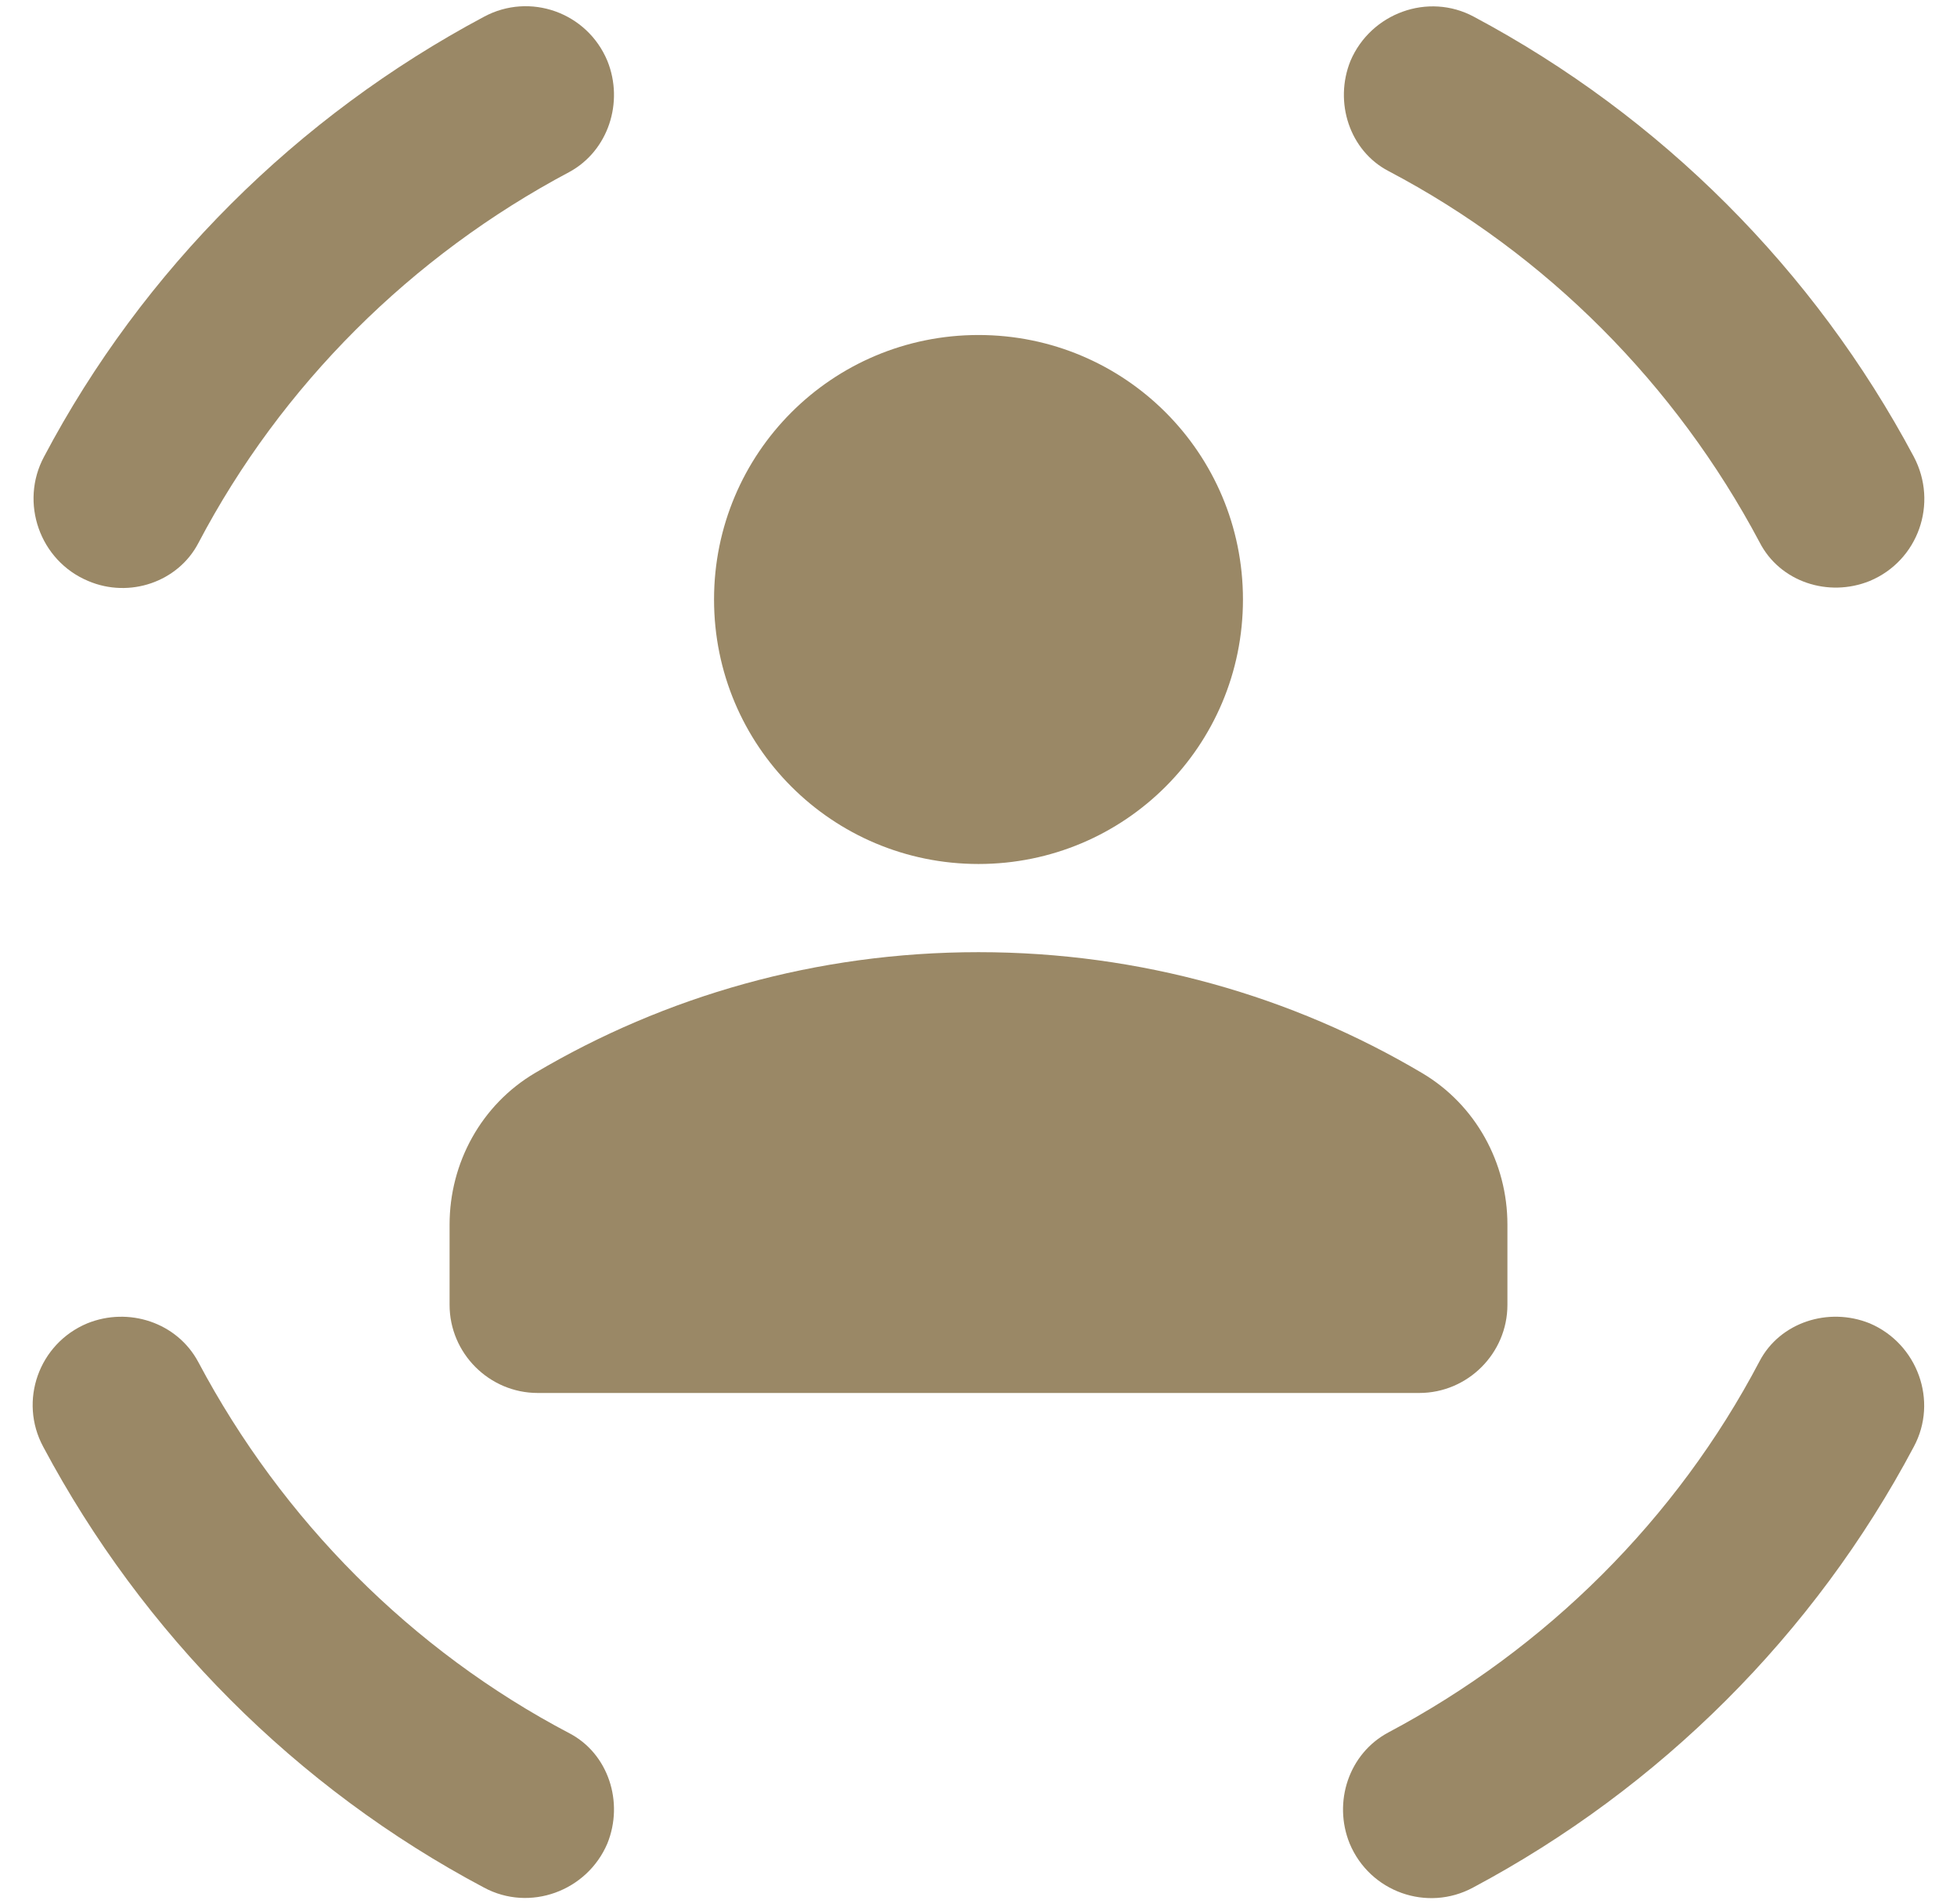
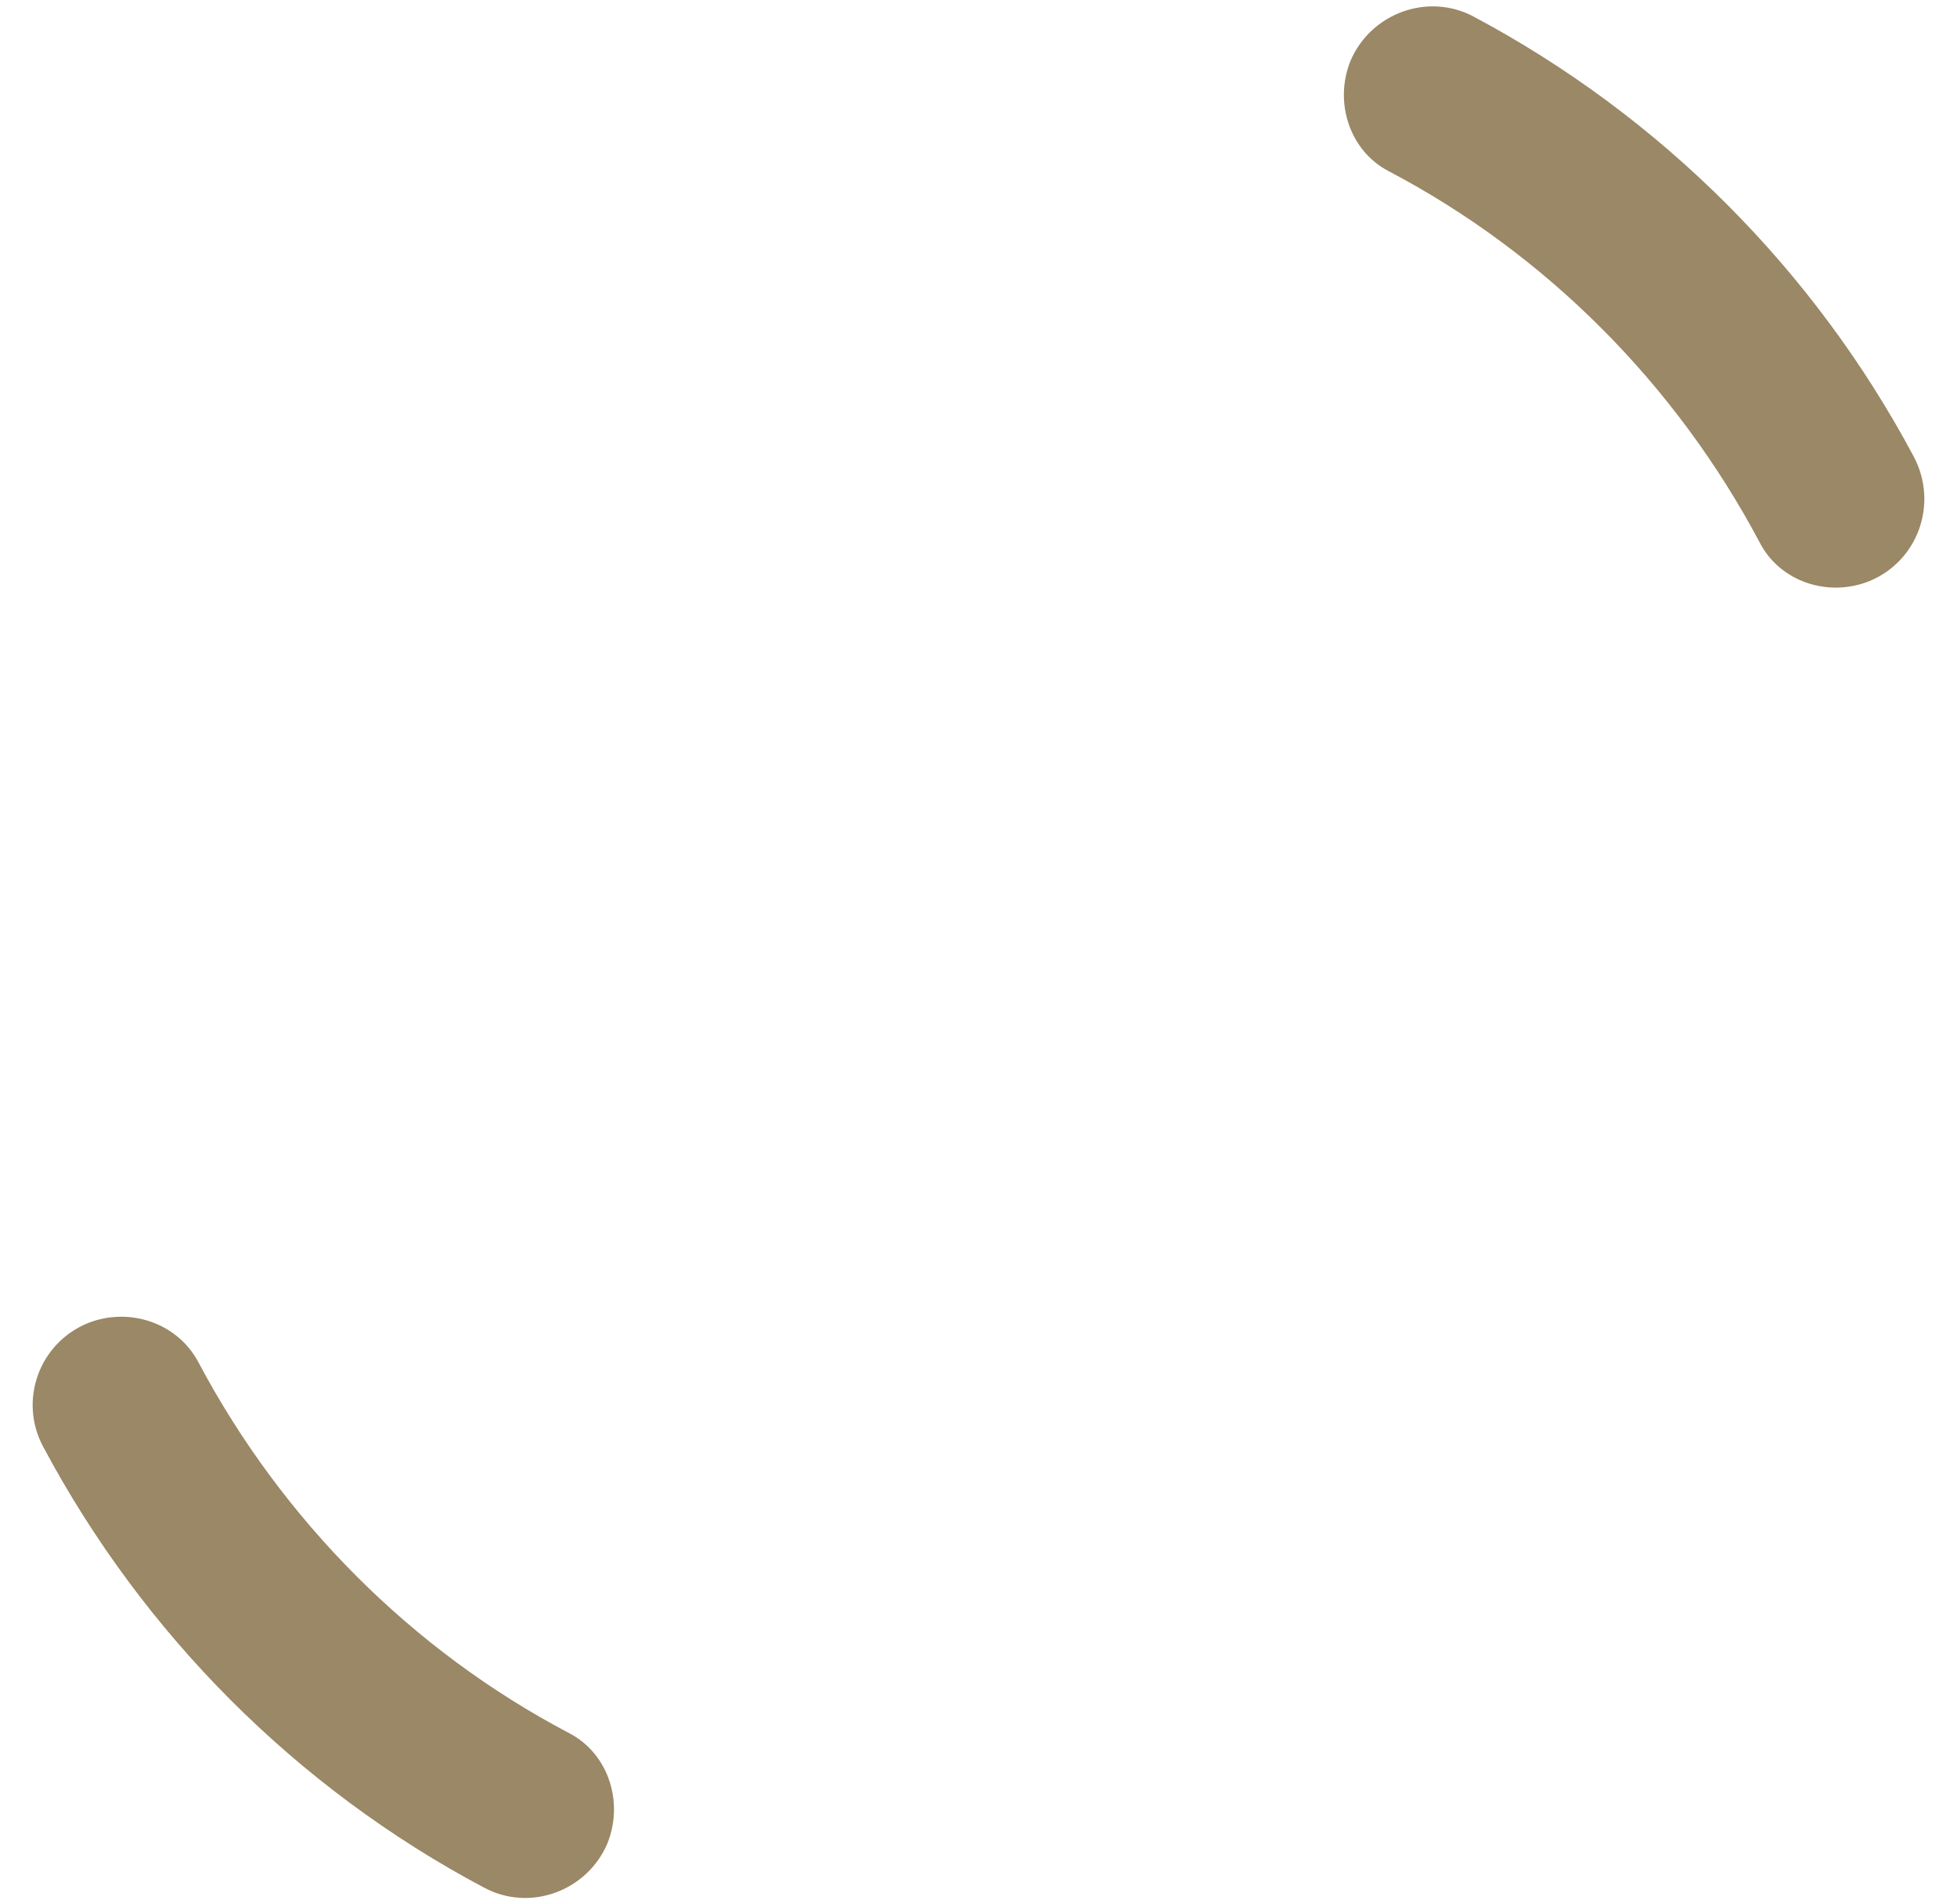
<svg xmlns="http://www.w3.org/2000/svg" width="37" height="36" viewBox="0 0 37 36" fill="none">
-   <path d="M18.5 16.333C21.267 16.333 23.5 14.1 23.5 11.333C23.5 8.567 21.267 6.333 18.5 6.333C15.733 6.333 13.5 8.567 13.5 11.333C13.5 14.1 15.733 16.333 18.5 16.333Z" fill="#9A8866" />
-   <path d="M18.5 18C15.433 18 12.567 18.833 10.117 20.283C9.1 20.883 8.5 21.983 8.5 23.15V24.667C8.5 25.583 9.25 26.333 10.167 26.333H26.833C27.75 26.333 28.5 25.583 28.5 24.667V23.15C28.5 21.983 27.9 20.883 26.883 20.283C24.433 18.833 21.567 18 18.5 18Z" fill="#9A8866" />
-   <path d="M35.35 10.983C36.267 10.6 36.65 9.517 36.183 8.633C34.3 5.1 31.4 2.2 27.867 0.317C27 -0.15 25.917 0.25 25.533 1.15C25.217 1.933 25.517 2.85 26.25 3.233C29.233 4.8 31.683 7.267 33.267 10.25C33.65 11 34.567 11.3 35.35 10.983Z" fill="#9A8866" />
-   <path d="M11.483 1.15C11.1 0.233 10.017 -0.15 9.15 0.317C5.617 2.2 2.7 5.1 0.833 8.633C0.367 9.5 0.75 10.6 1.667 10.983C2.45 11.317 3.367 11 3.75 10.267C5.317 7.283 7.783 4.833 10.767 3.25C11.5 2.85 11.8 1.933 11.483 1.15Z" fill="#9A8866" />
+   <path d="M35.35 10.983C36.267 10.6 36.65 9.517 36.183 8.633C34.3 5.1 31.4 2.2 27.867 0.317C27 -0.15 25.917 0.25 25.533 1.15C25.217 1.933 25.517 2.85 26.25 3.233C29.233 4.8 31.683 7.267 33.267 10.25C33.65 11 34.567 11.3 35.35 10.983" fill="#9A8866" />
  <path d="M1.65 25.017C0.733 25.4 0.35 26.483 0.817 27.35C2.7 30.883 5.6 33.8 9.15 35.683C10.017 36.15 11.1 35.75 11.483 34.85C11.8 34.067 11.5 33.15 10.767 32.767C7.783 31.2 5.333 28.733 3.75 25.75C3.35 25 2.433 24.7 1.65 25.017Z" fill="#9A8866" />
-   <path d="M25.517 34.85C25.9 35.767 26.983 36.15 27.85 35.683C31.383 33.8 34.3 30.9 36.183 27.35C36.65 26.483 36.25 25.4 35.35 25.017C34.567 24.7 33.65 25 33.267 25.733C31.7 28.717 29.233 31.167 26.25 32.75C25.5 33.15 25.2 34.067 25.517 34.85Z" fill="#9A8866" />
</svg>